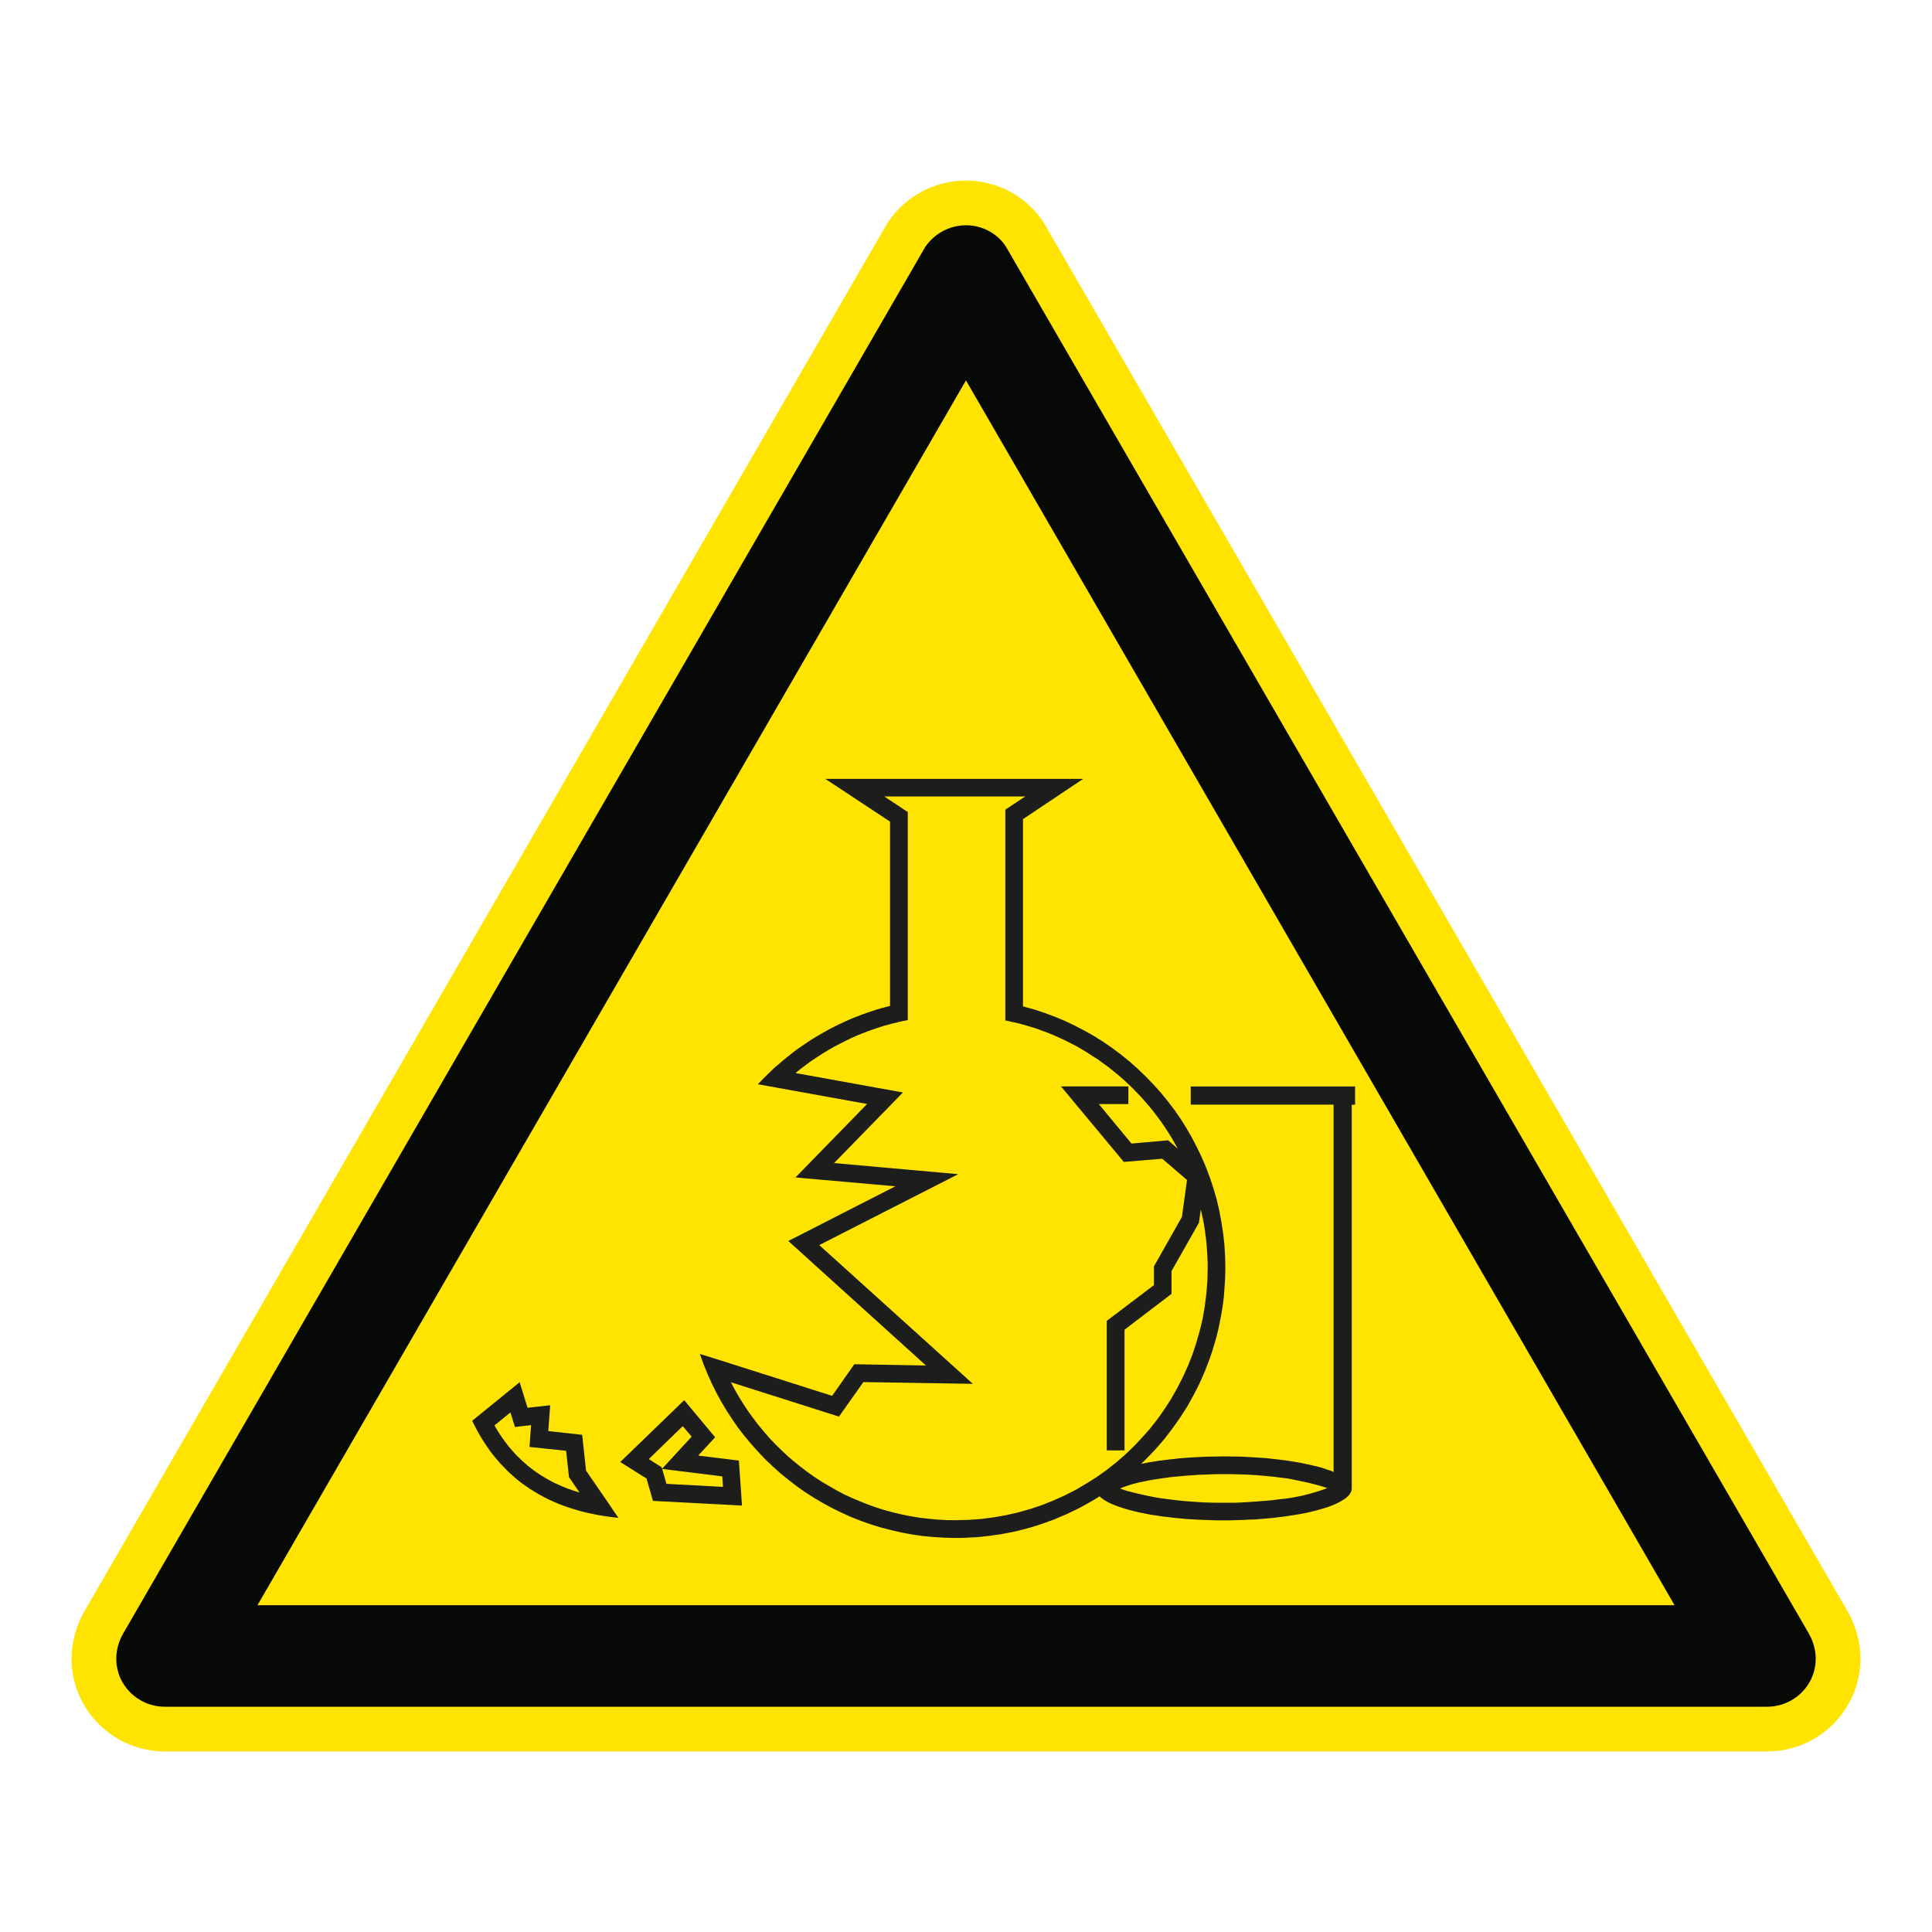
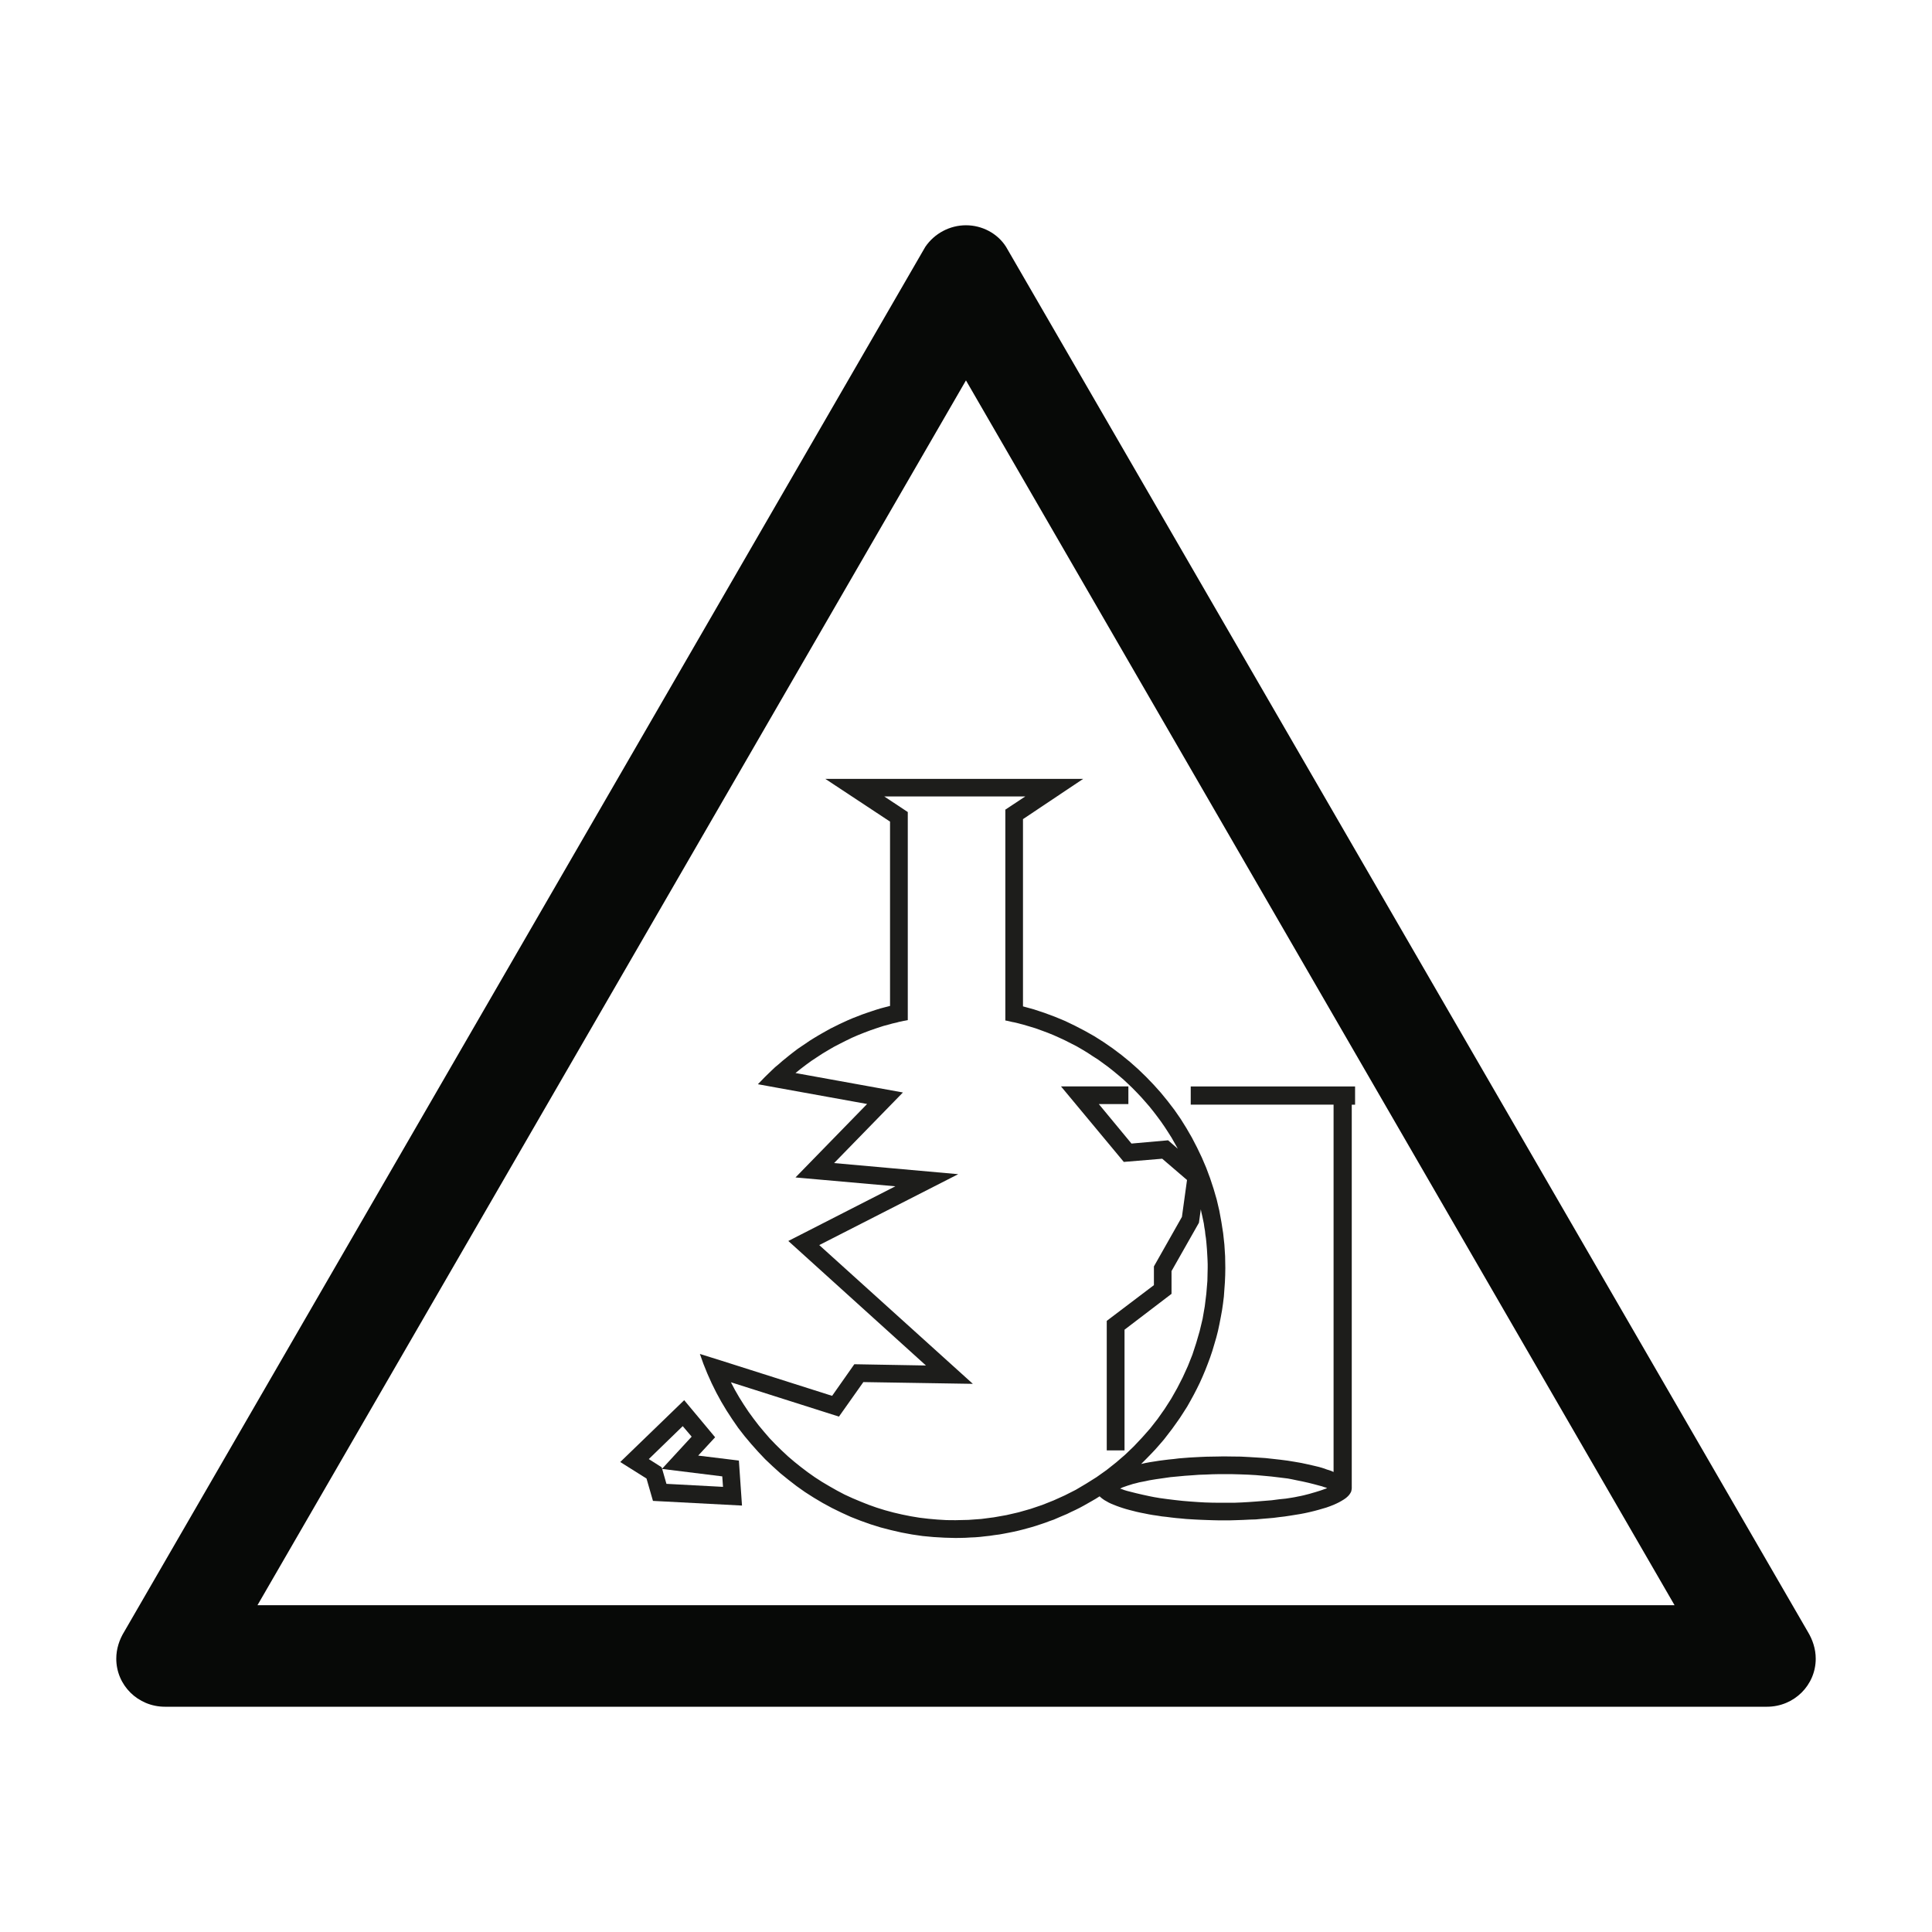
<svg xmlns="http://www.w3.org/2000/svg" viewBox="0 0 306.142 306.142">
  <g id="Calque_7" data-name="Calque 7">
-     <path d="M165.552,35.565l-.071-.122-.075-.119c-2.623-4.142-7.351-6.715-12.339-6.715-4.918,0-9.516,2.435-12.299,6.513l-.149.218-.132.228L13.603,254.92c-1.482,2.439-2.264,5.173-2.264,7.915,0,8.105,6.641,14.699,14.804,14.699h253.846c8.168,0,14.814-6.594,14.814-14.699,0-2.72-.78-5.451-2.258-7.902L165.552,35.565Z" style="fill: #ffe401;" />
-   </g>
+     </g>
  <g id="Calque_1" data-name="Calque 1">
    <g>
      <path d="M188.681,172.159v2.883h22.635v58.209l-.329-.155-.36-.127-.38-.114-.393-.149-.823-.25-.892-.212-.933-.212-1.001-.215-1.041-.181-1.102-.18-1.148-.149-1.184-.133-1.222-.133-1.259-.082-1.3-.079-1.32-.07-1.348-.015-1.38-.019-.924.019-.918.015-.905.016-.902.038-.896.047-.855.047-.852.067-.838.066-.81.101-.801.079-.794.098-.75.098-.743.117-.725.114-.709.133-.654.149.759-.76.738-.756.74-.779.69-.785.693-.807.652-.845.642-.835.627-.877.61-.867.573-.889.582-.912.525-.933.506-.924.494-.956.478-.975.44-.984.415-.987.393-1.006.379-1.019.345-1.022.313-1.054.31-1.057.266-1.035.232-1.089.212-1.089.199-1.085.161-1.102.136-1.12.08-1.12.082-1.12.048-1.133.019-1.136-.032-1.864-.117-1.848-.196-1.807-.282-1.798-.326-1.775-.411-1.751-.497-1.709-.554-1.681-.614-1.646-.69-1.617-.756-1.579-.81-1.563-.867-1.5-.924-1.484-.981-1.415-1.057-1.383-1.102-1.351-1.149-1.282-1.205-1.253-1.247-1.202-1.297-1.152-1.336-1.089-1.38-1.039-1.43-.988-1.478-.94-1.516-.855-1.548-.804-1.576-.76-1.633-.677-1.643-.611-1.693-.56-1.715-.471v-29.671l9.529-6.374h-40.843l10.247,6.767v29.209l-.772.196-.741.196-.756.231-.738.247-.743.25-.738.26-.725.285-.722.279-.725.31-.689.317-.709.329-.69.345-.693.342-.677.379-.655.368-.675.392-.658.396-.658.412-.624.43-.639.427-.627.427-.607.462-.611.475-.592.481-.592.48-.576.507-.595.494-.557.529-.545.525-.538.525-.544.564-.529.544,3.323.605,13.983,2.526-11.349,11.641,15.825,1.402-16.961,8.665,21.809,19.73-11.349-.2-3.52,5.01-17.578-5.586-3.374-1.054.555,1.563.626,1.551.678,1.513.741,1.497.784,1.437.845,1.412.902,1.386.933,1.351,1.007,1.3,1.054,1.253,1.079,1.212,1.139,1.206,1.184,1.12,1.222,1.105,1.263,1.022,1.317,1.019,1.329.94,1.386.886,1.418.842,1.459.791,1.481.725,1.51.69,1.566.614,1.564.557,1.595.497,1.649.427,1.64.377,1.681.313,1.69.247,1.728.161,1.746.101,1.738.047.788-.012.794-.019.773-.047.769-.032.776-.063.772-.089.756-.082.76-.114.756-.098.753-.136.74-.142.741-.149.74-.165.722-.183.728-.196.725-.2.706-.215.718-.24.696-.234.706-.266.69-.241.693-.304.69-.294.658-.275.674-.332.671-.313.661-.329.642-.345.642-.364.64-.364.624-.361.627-.396.231.212.26.202.284.196.329.184.342.196.382.18.406.165.449.18.456.165.494.165.529.165.544.149.573.146.595.152.607.133.643.126.655.133.674.117.693.098.725.117.738.079.74.095.773.088.775.067.8.079.826.05.823.048.839.038.858.032.873.029.855.019h1.937l1.035-.031,1.007-.035,1.003-.05.988-.029.956-.089.953-.079.902-.079.908-.117.864-.101.858-.13.829-.133.785-.127.776-.149.74-.165.69-.168.675-.18.642-.187.605-.177.562-.2.545-.212.475-.212.44-.215.414-.235.364-.221.329-.235.263-.234.228-.244.181-.263.136-.253.06-.263.035-.244v-60.811h.525v-2.883h-26.041ZM176.824,231.767l-1.494,1.184-1.579,1.12-1.633,1.025-1.662.984-1.725.873-1.76.794-1.81.722-1.854.627-1.909.544-1.927.443-1.972.348-1.994.26-2.041.148-2.055.048-1.427-.013-1.431-.085-1.43-.127-1.415-.168-1.399-.231-1.383-.279-1.348-.313-1.333-.361-1.335-.415-1.294-.459-1.285-.513-1.25-.525-1.25-.573-1.199-.633-1.184-.671-1.171-.693-1.149-.741-1.104-.779-1.083-.82-1.051-.842-1.025-.873-.987-.921-.968-.953-.937-.974-.87-1.007-.877-1.051-.817-1.069-.791-1.086-.759-1.14-.722-1.152-.675-1.167-.642-1.222,17.122,5.441,3.867-5.469,17.35.278-24.338-21.987,22.019-11.235-19.669-1.76,10.906-11.188-17.024-3.08.82-.658.841-.643.855-.621.874-.579.886-.579.908-.544.902-.525.953-.494.94-.475.956-.466.984-.427.984-.392,1.006-.38,1.019-.348,1.019-.332,1.035-.275.348-.101.342-.079.363-.082.345-.098.342-.07.352-.079.358-.066.364-.07v-32.975l-3.731-2.472h22.354l-3.165,2.092v33.409l.348.064.345.079.361.089.364.067.345.079.342.086.348.095.342.085.994.294.974.294.962.348.969.358.94.382.921.412.924.43.902.459.908.462.871.506.855.516.851.563.842.535.82.598.81.592.785.624.776.642.775.658.725.677.725.693.705.722.691.728.654.741.658.756.646.807.607.794.592.804.579.839.535.823.545.858.496.874.495.889-1.535-1.335-5.804.516-5.178-6.26h4.687v-2.801h-10.679l9.954,11.97,6.086-.507,3.931,3.371-.807,5.849-4.438,7.843v2.969l-7.473,5.662v20.521h2.817v-19.123l7.447-5.681v-3.608l4.345-7.659.294-2.123.117.576.13.56.117.56.117.56.079.576.101.576.06.576.089.576.063.583.05.592.048.576.035.589.035.611.029.595.019.592v.595l-.047,2.054-.168,2.025-.247,1.997-.342,1.975-.465,1.943-.545,1.88-.607,1.858-.722,1.813-.811,1.779-.886,1.731-.952,1.678-1.035,1.614-1.101,1.564-1.187,1.516-1.266,1.433-1.332,1.412-1.38,1.323-1.45,1.25ZM209.363,236.15l-.94.294-.462.13-.458.136-.459.117-.443.114-.481.108-.459.089-.478.098-.459.079-.971.152-1.004.101-1.234.161-1.215.098-1.215.098-1.19.085-1.168.067-1.168.047h-2.32l-1.149-.013-1.167-.035-1.168-.067-1.187-.085-1.181-.098-1.184-.13-1.218-.149-1.235-.168-.26-.047-.595-.098-.838-.168-.975-.212-1.05-.244-1.001-.253-.446-.114-.428-.13-.357-.136-.304-.095.365-.184.376-.13.412-.146.427-.133.465-.149.475-.114.497-.133.506-.098.51-.098.529-.117.56-.095.544-.089,1.133-.162,1.168-.168,1.152-.108,1.146-.108,1.155-.079,1.104-.082,1.07-.035,1.016-.044.936-.019h2.187l1.285.035,1.254.047,1.231.07,1.231.108,1.253.117,1.266.152,1.314.162.611.114.794.168.899.18.956.215.921.231.855.231.383.098.322.117.282.079.213.098-.934.332Z" style="fill: #1d1d1b;" />
      <path d="M110.636,230.65l2.681-2.902-4.9-5.877-10.134,9.798,4.162,2.618,1.022,3.542,14.109.741-.494-7.131-6.447-.788ZM104.832,232.492l-2.025-1.288,5.377-5.219,1.415,1.664-4.687,5.089-.08-.247ZM105.604,235.128l-.678-2.361,9.523,1.177.117,1.662-8.963-.478Z" style="fill: #1d1d1b;" />
-       <path d="M97.198,239.363l-.823-1.225-.936-1.364-.94-1.364-.82-1.187-.576-.858-.234-.313-.621-5.694-5.368-.595.301-4.089-3.586.399-1.253-4.054-7.517,6.112.412.838.446.845.462.804.475.773.509.772.507.728.544.709.563.674.573.674.611.623.604.614.643.592.642.563.678.545.702.506.712.494.74.459.756.446.769.427.791.396.807.364.841.361.851.313.855.298.909.278.905.263.931.231.94.193.975.19.984.162,1.018.133,1.019.117-.228-.333-.576-.819ZM91.293,236.331l-.563-.18-.525-.18-.525-.202-.525-.212-.494-.215-.51-.231-.49-.224-.498-.269-.478-.263-.459-.282-.459-.263-.462-.313-.44-.291-.43-.32-.415-.326-.424-.332-.399-.361-.411-.345-.374-.377-.396-.367-.376-.39-.364-.414-.361-.412-.345-.411-.348-.444-.326-.446-.329-.466-.317-.455-.31-.481-.298-.491-.291-.497,2.529-2.057.722,2.301,2.551-.291-.243,3.456,5.801.611.45,4.168,1.677,2.447-.544-.174Z" style="fill: #1d1d1b;" />
    </g>
  </g>
  <g id="Calque_2" data-name="Calque 2">
    <path d="M159.419,39.116c-1.362-2.151-3.808-3.42-6.352-3.42-2.542,0-4.978,1.269-6.445,3.42L19.694,258.542c-.782,1.266-1.269,2.734-1.269,4.292,0,4.198,3.42,7.612,7.718,7.612h253.847c4.301,0,7.727-3.414,7.727-7.612,0-1.558-.497-3.026-1.269-4.292L159.419,39.116ZM265.342,254.357H40.806l.005-.009h-.005l107.77-186.309,4.49-7.763,4.491,7.763,107.785,186.309h-.005l.005.009Z" style="fill: #070907;" />
  </g>
</svg>